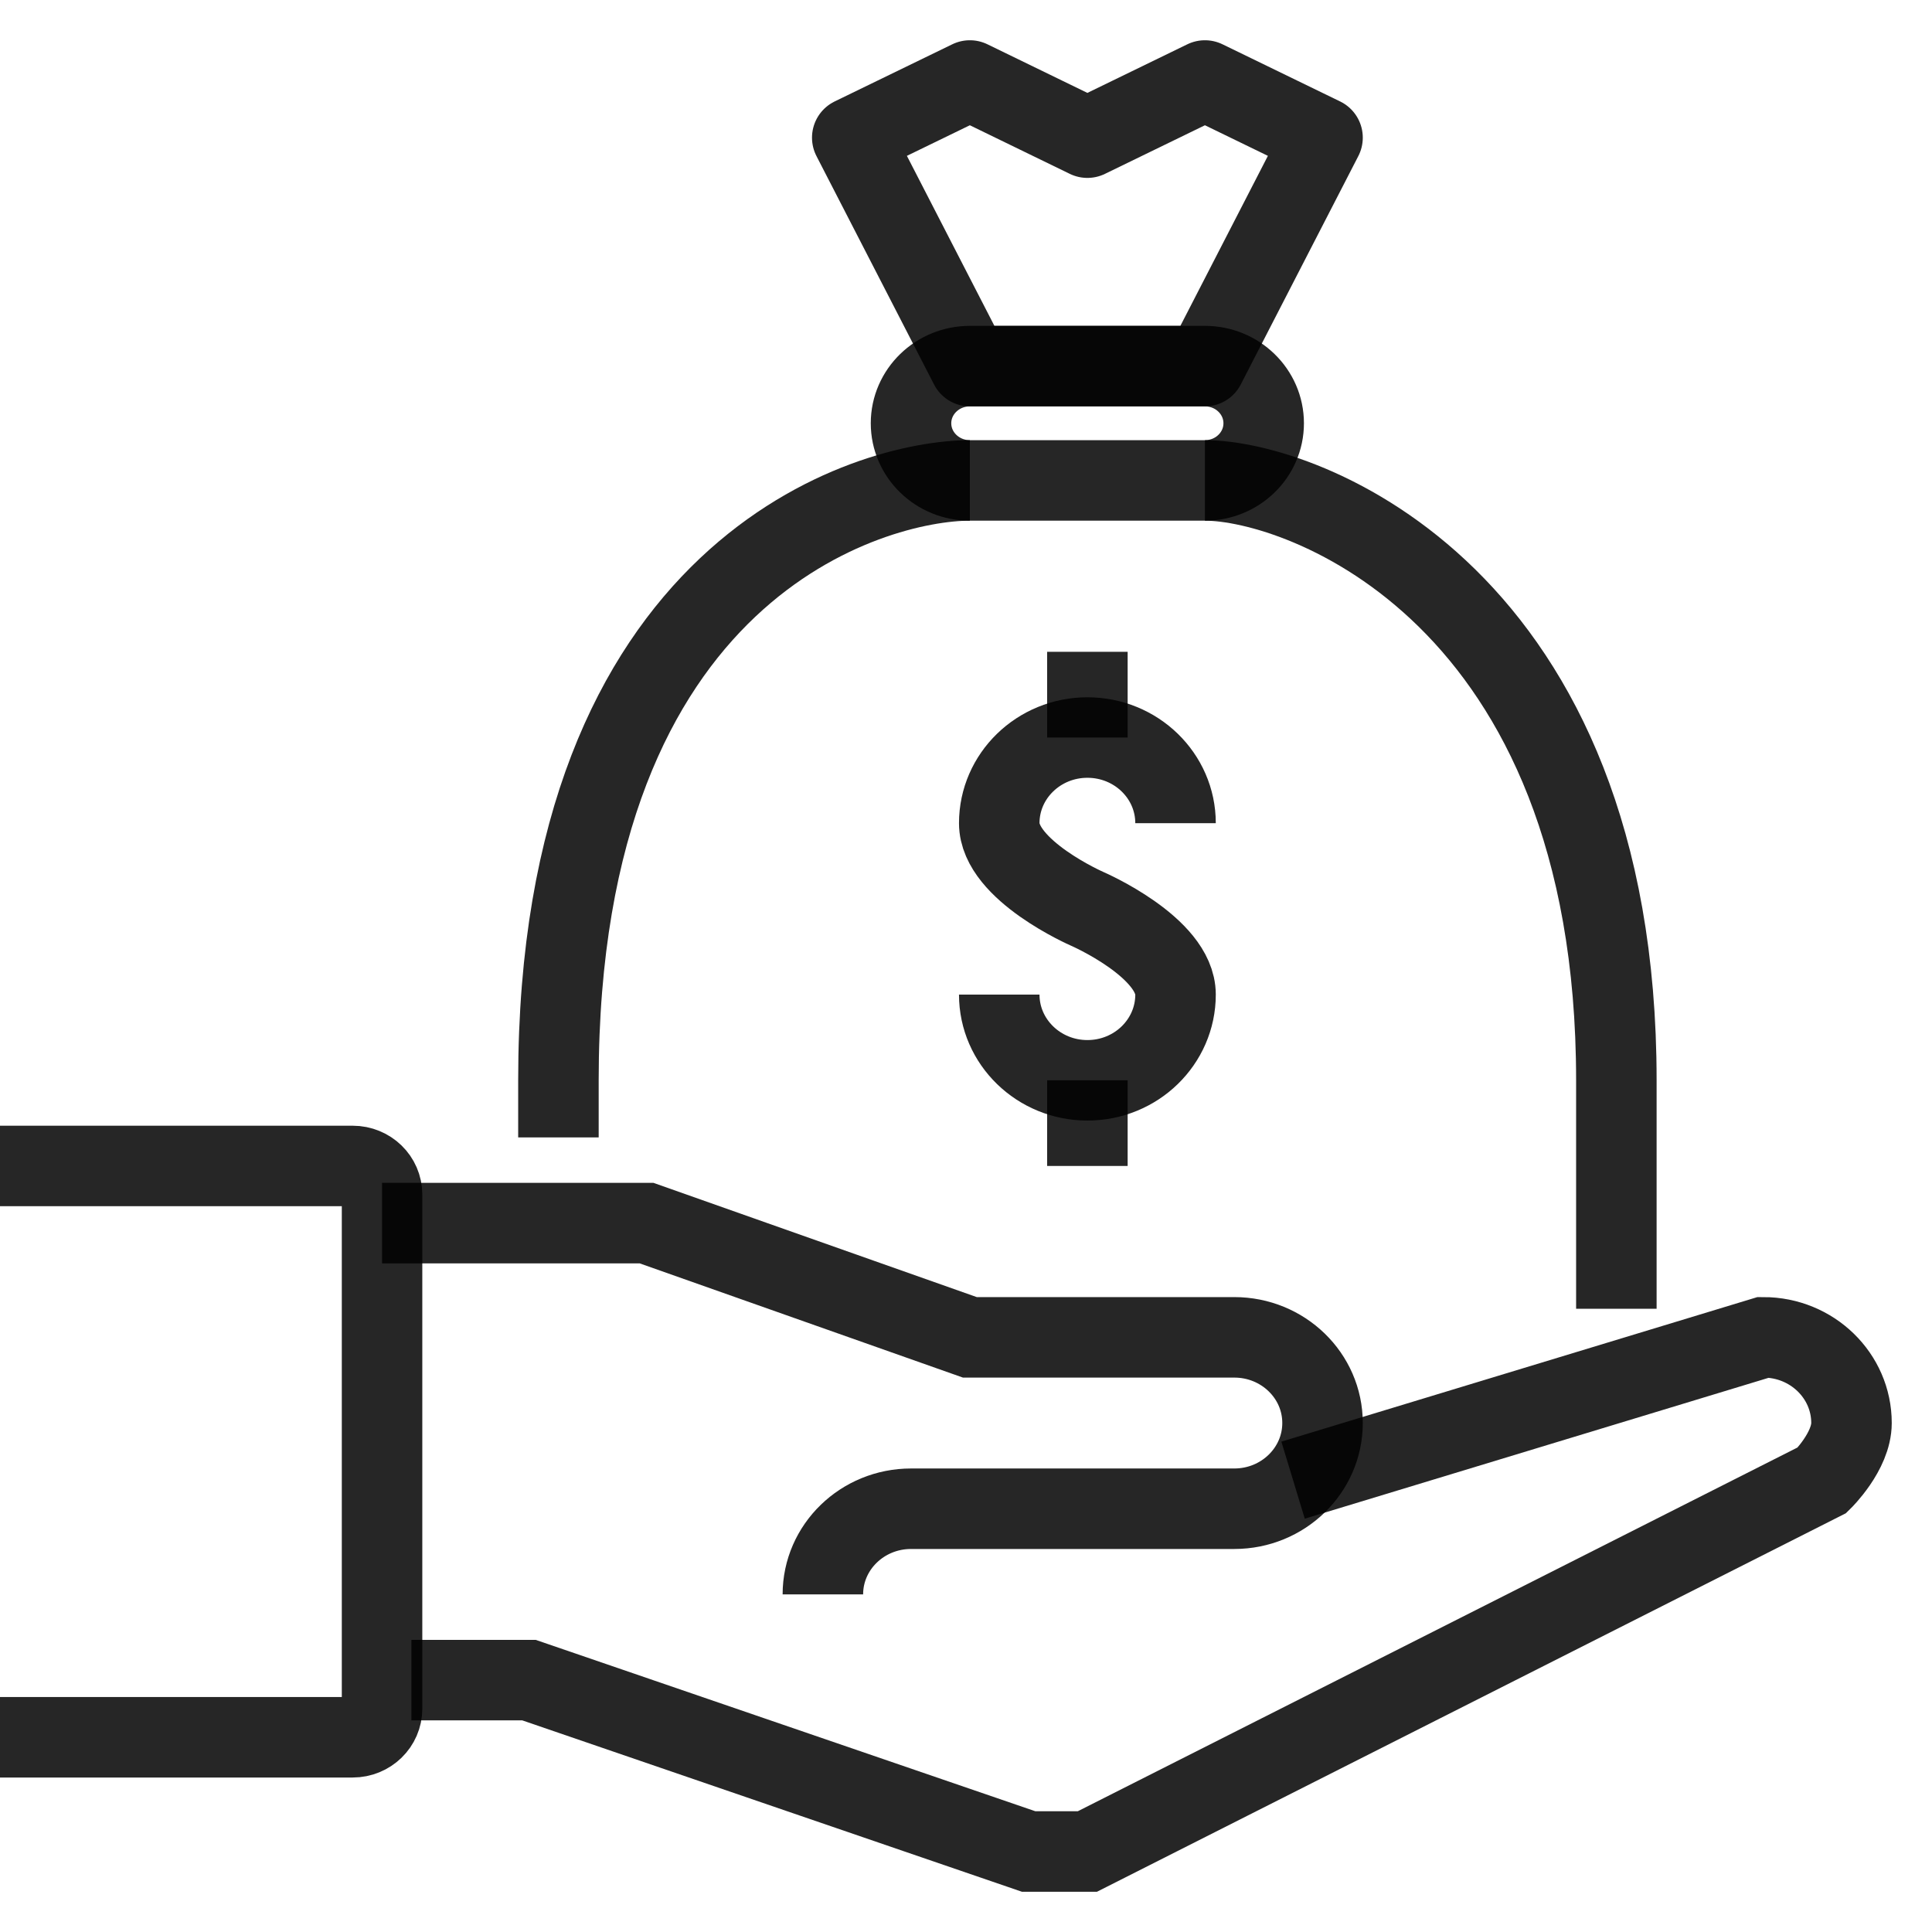
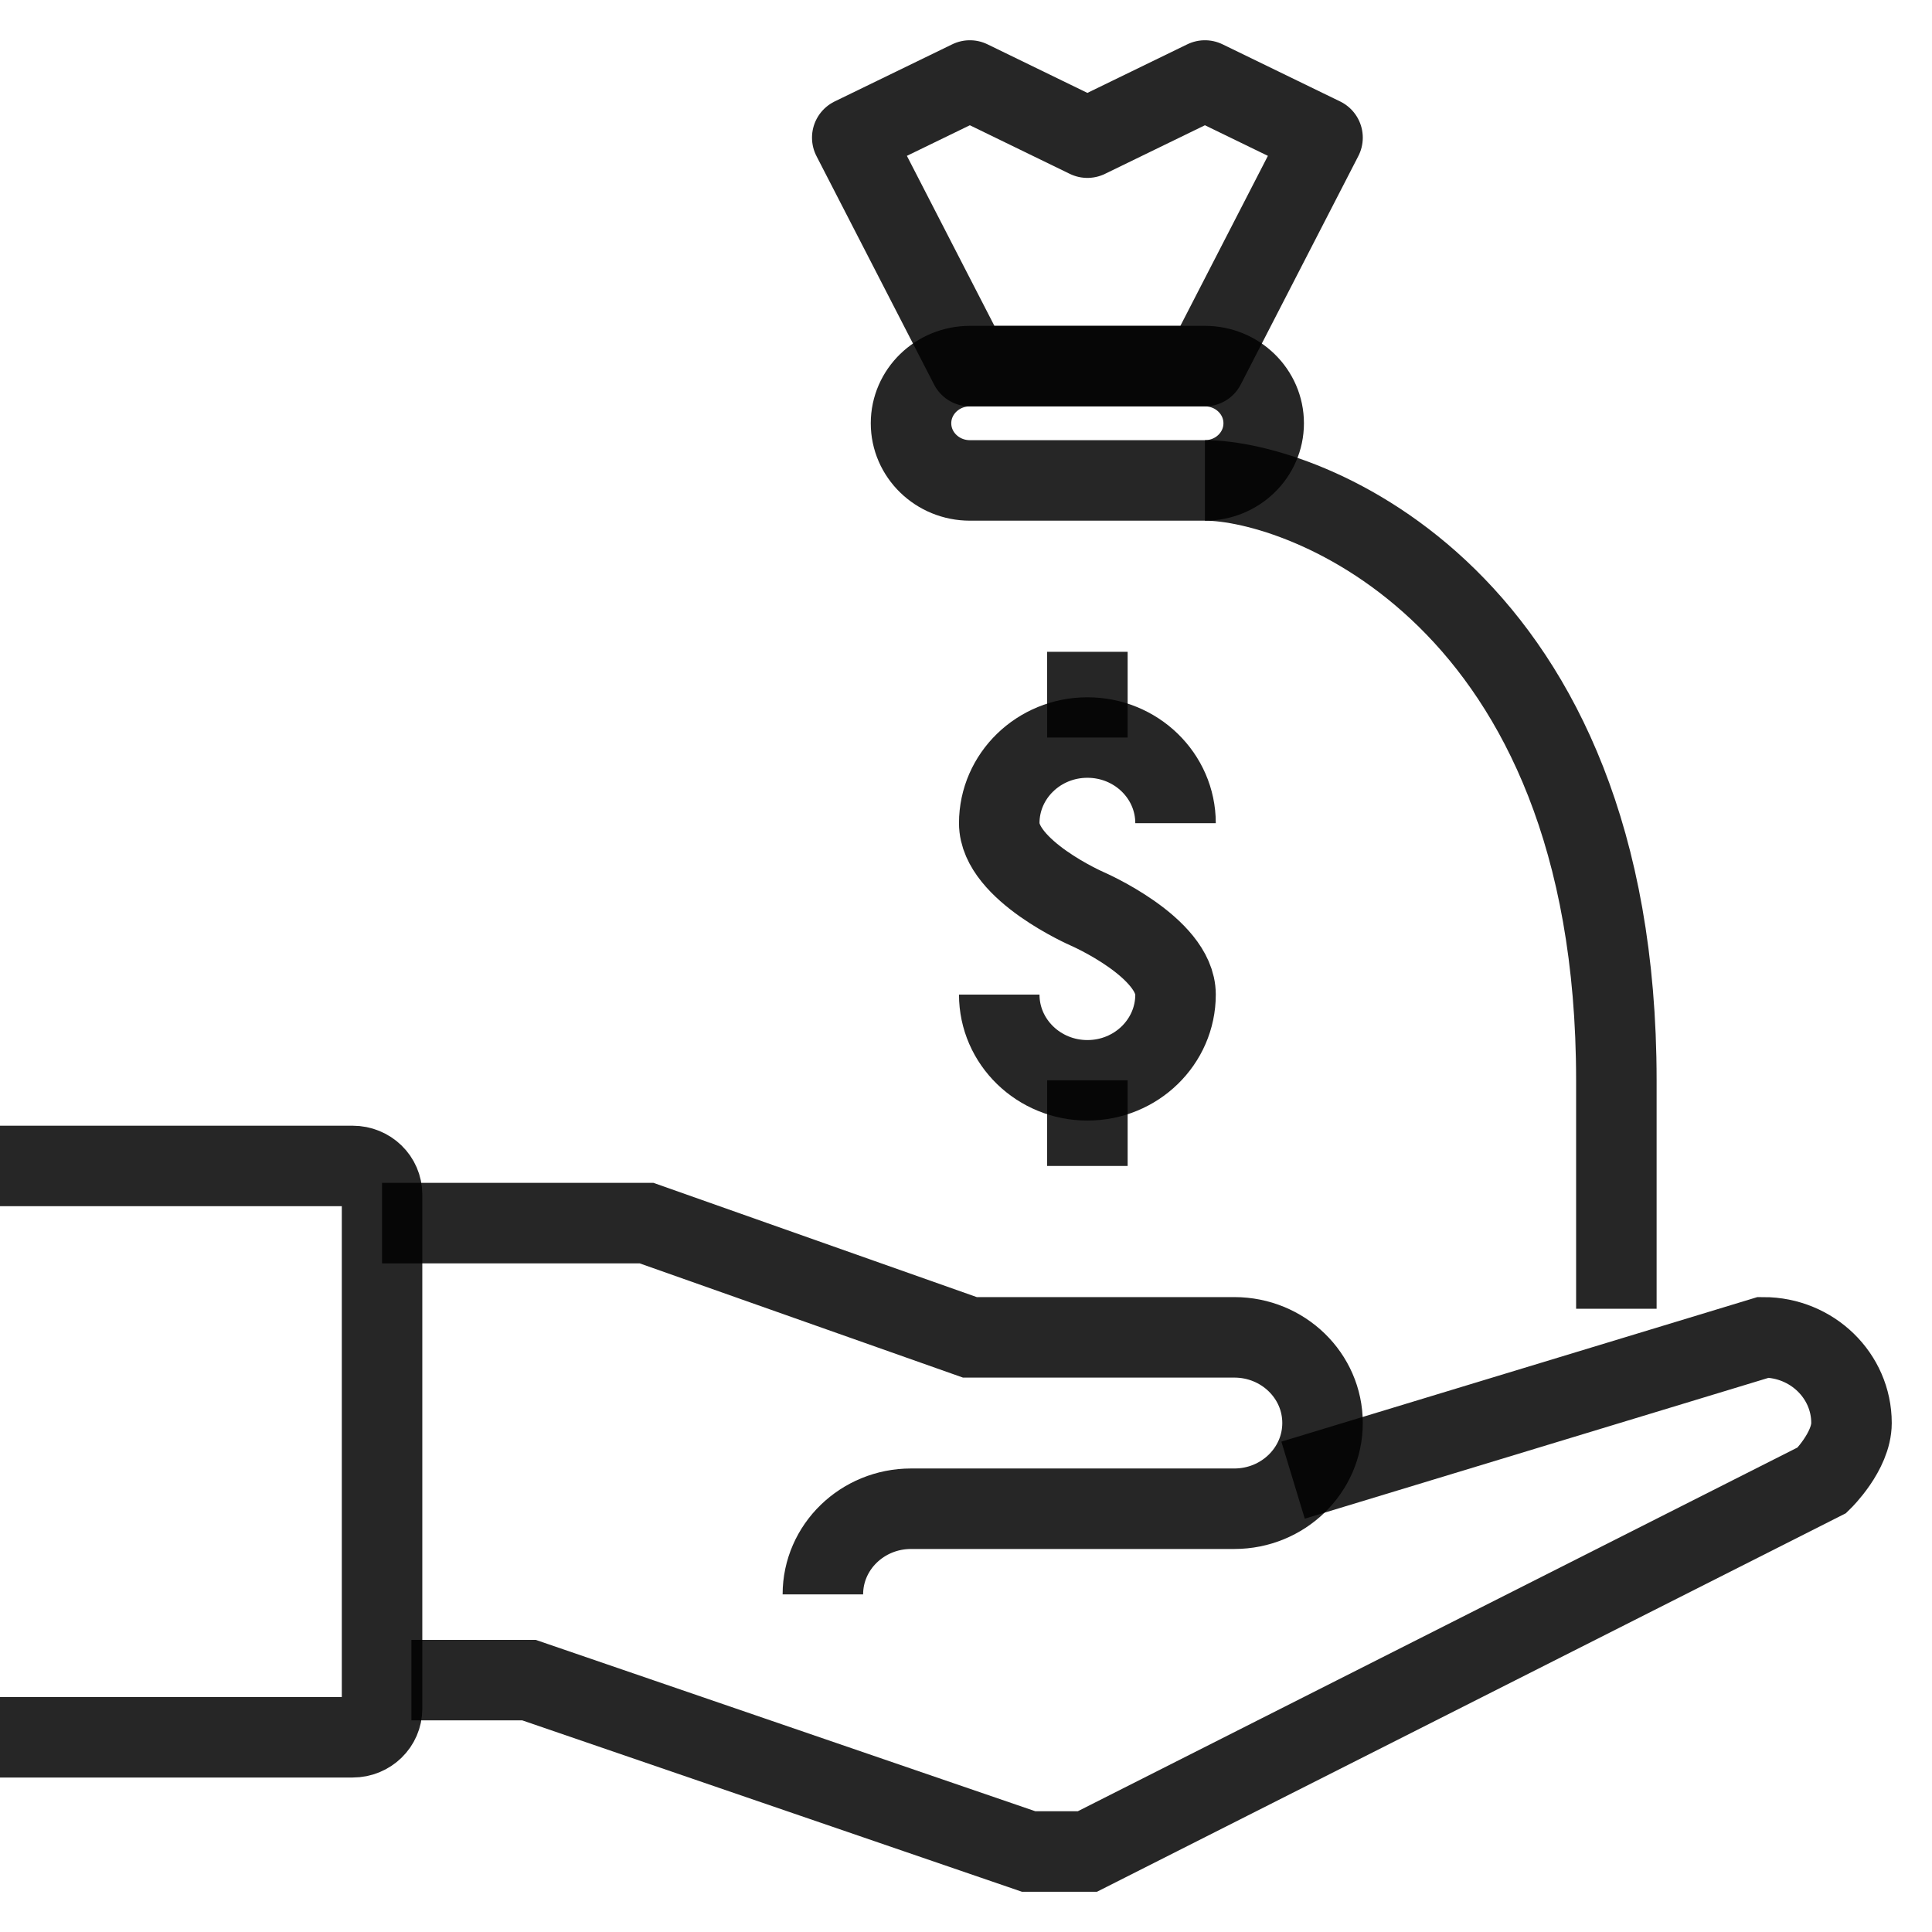
<svg xmlns="http://www.w3.org/2000/svg" width="24px" height="24px" viewBox="0 0 24 24" version="1.1">
  <title>11</title>
  <g id="11" stroke="none" stroke-width="1" fill="none" fill-rule="evenodd">
    <rect id="Rectangle" stroke="#979797" fill="#D8D8D8" opacity="0" x="0.5" y="0.5" width="23" height="23" />
    <g id="iconfinder_02_venture_capital_824378" transform="translate(0, 1)" stroke="#000000" stroke-opacity="0.85">
      <path d="M4.746,14.194 L8.032,14.194 L12.048,15.613 L15.333,15.613 C15.938,15.613 16.429,16.089 16.429,16.677 C16.429,17.265 15.938,17.742 15.333,17.742 L11.317,17.742 C10.713,17.742 10.222,18.218 10.222,18.806" id="Path" />
      <path d="M16.063,17.387 L21.905,15.613 C22.509,15.613 23,16.089 23,16.677 C23,17.031 22.635,17.387 22.635,17.387 L13.508,22 L12.778,22 L6.571,19.871 L5.111,19.871" id="Path" />
      <path d="M0,13.484 L4.381,13.484 C4.583,13.484 4.746,13.642 4.746,13.839 L4.746,20.226 C4.746,20.422 4.583,20.581 4.381,20.581 L0,20.581" id="Path" />
      <g id="Group" transform="translate(12.413, 7.097)">
        <path d="M0,4.258 C0,4.846 0.491,5.323 1.095,5.323 C1.7,5.323 2.19,4.846 2.19,4.258 C2.19,3.67 1.095,3.194 1.095,3.194 C1.095,3.194 0,2.717 0,2.129 C0,1.541 0.491,1.065 1.095,1.065 C1.7,1.065 2.19,1.541 2.19,2.129" id="Path" />
        <line x1="1.095" y1="1.065" x2="1.095" y2="0" id="Path" />
        <line x1="1.095" y1="5.323" x2="1.095" y2="6.387" id="Path" />
      </g>
      <polygon id="Path" stroke-linejoin="round" points="16.429 0.71 14.968 0 13.508 0.71 12.048 0 10.587 0.71 12.048 3.548 14.968 3.548" />
      <path d="M14.968,4.968 C16.178,4.968 20.079,6.387 20.079,12.419 L20.079,15.258" id="Path" />
-       <path d="M6.937,13.129 L6.937,12.419 C6.937,6.032 10.838,4.968 12.048,4.968" id="Path" />
      <path d="M15.698,4.258 C15.698,4.65 15.371,4.968 14.968,4.968 L12.048,4.968 C11.645,4.968 11.317,4.65 11.317,4.258 L11.317,4.258 C11.317,3.866 11.645,3.548 12.048,3.548 L14.968,3.548 C15.371,3.548 15.698,3.866 15.698,4.258 L15.698,4.258 Z" id="Path" />
    </g>
  </g>
</svg>